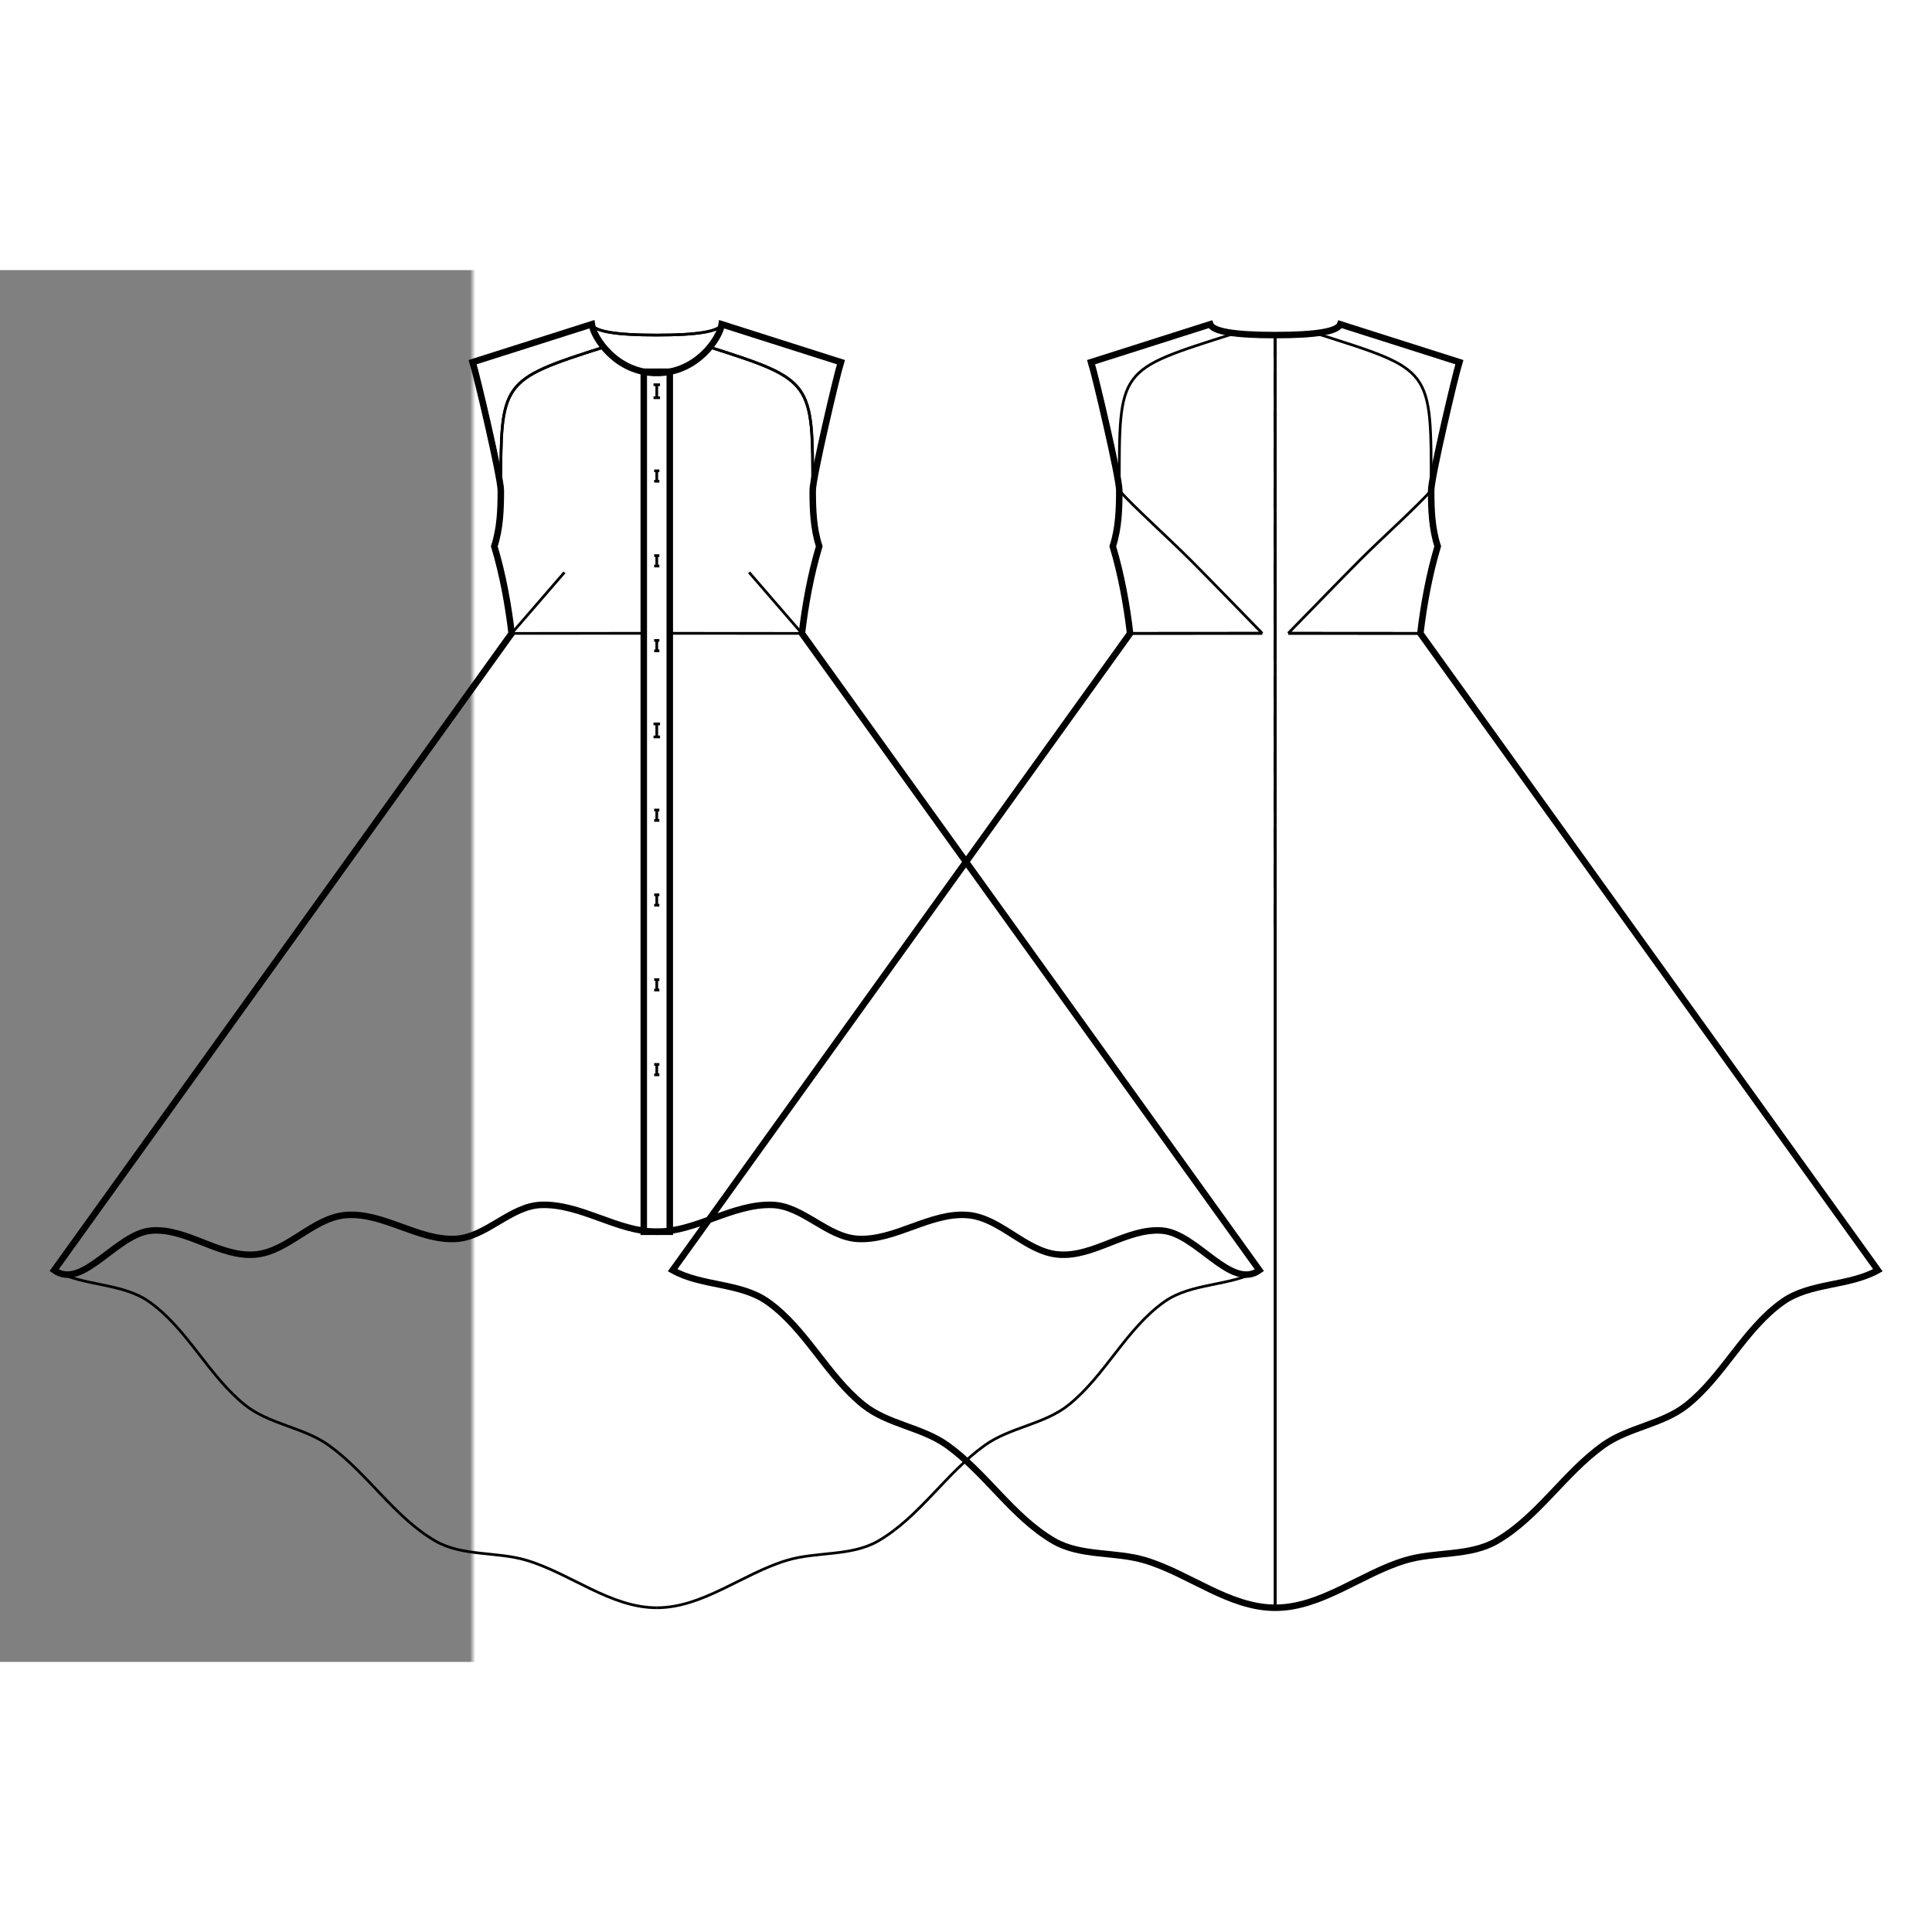
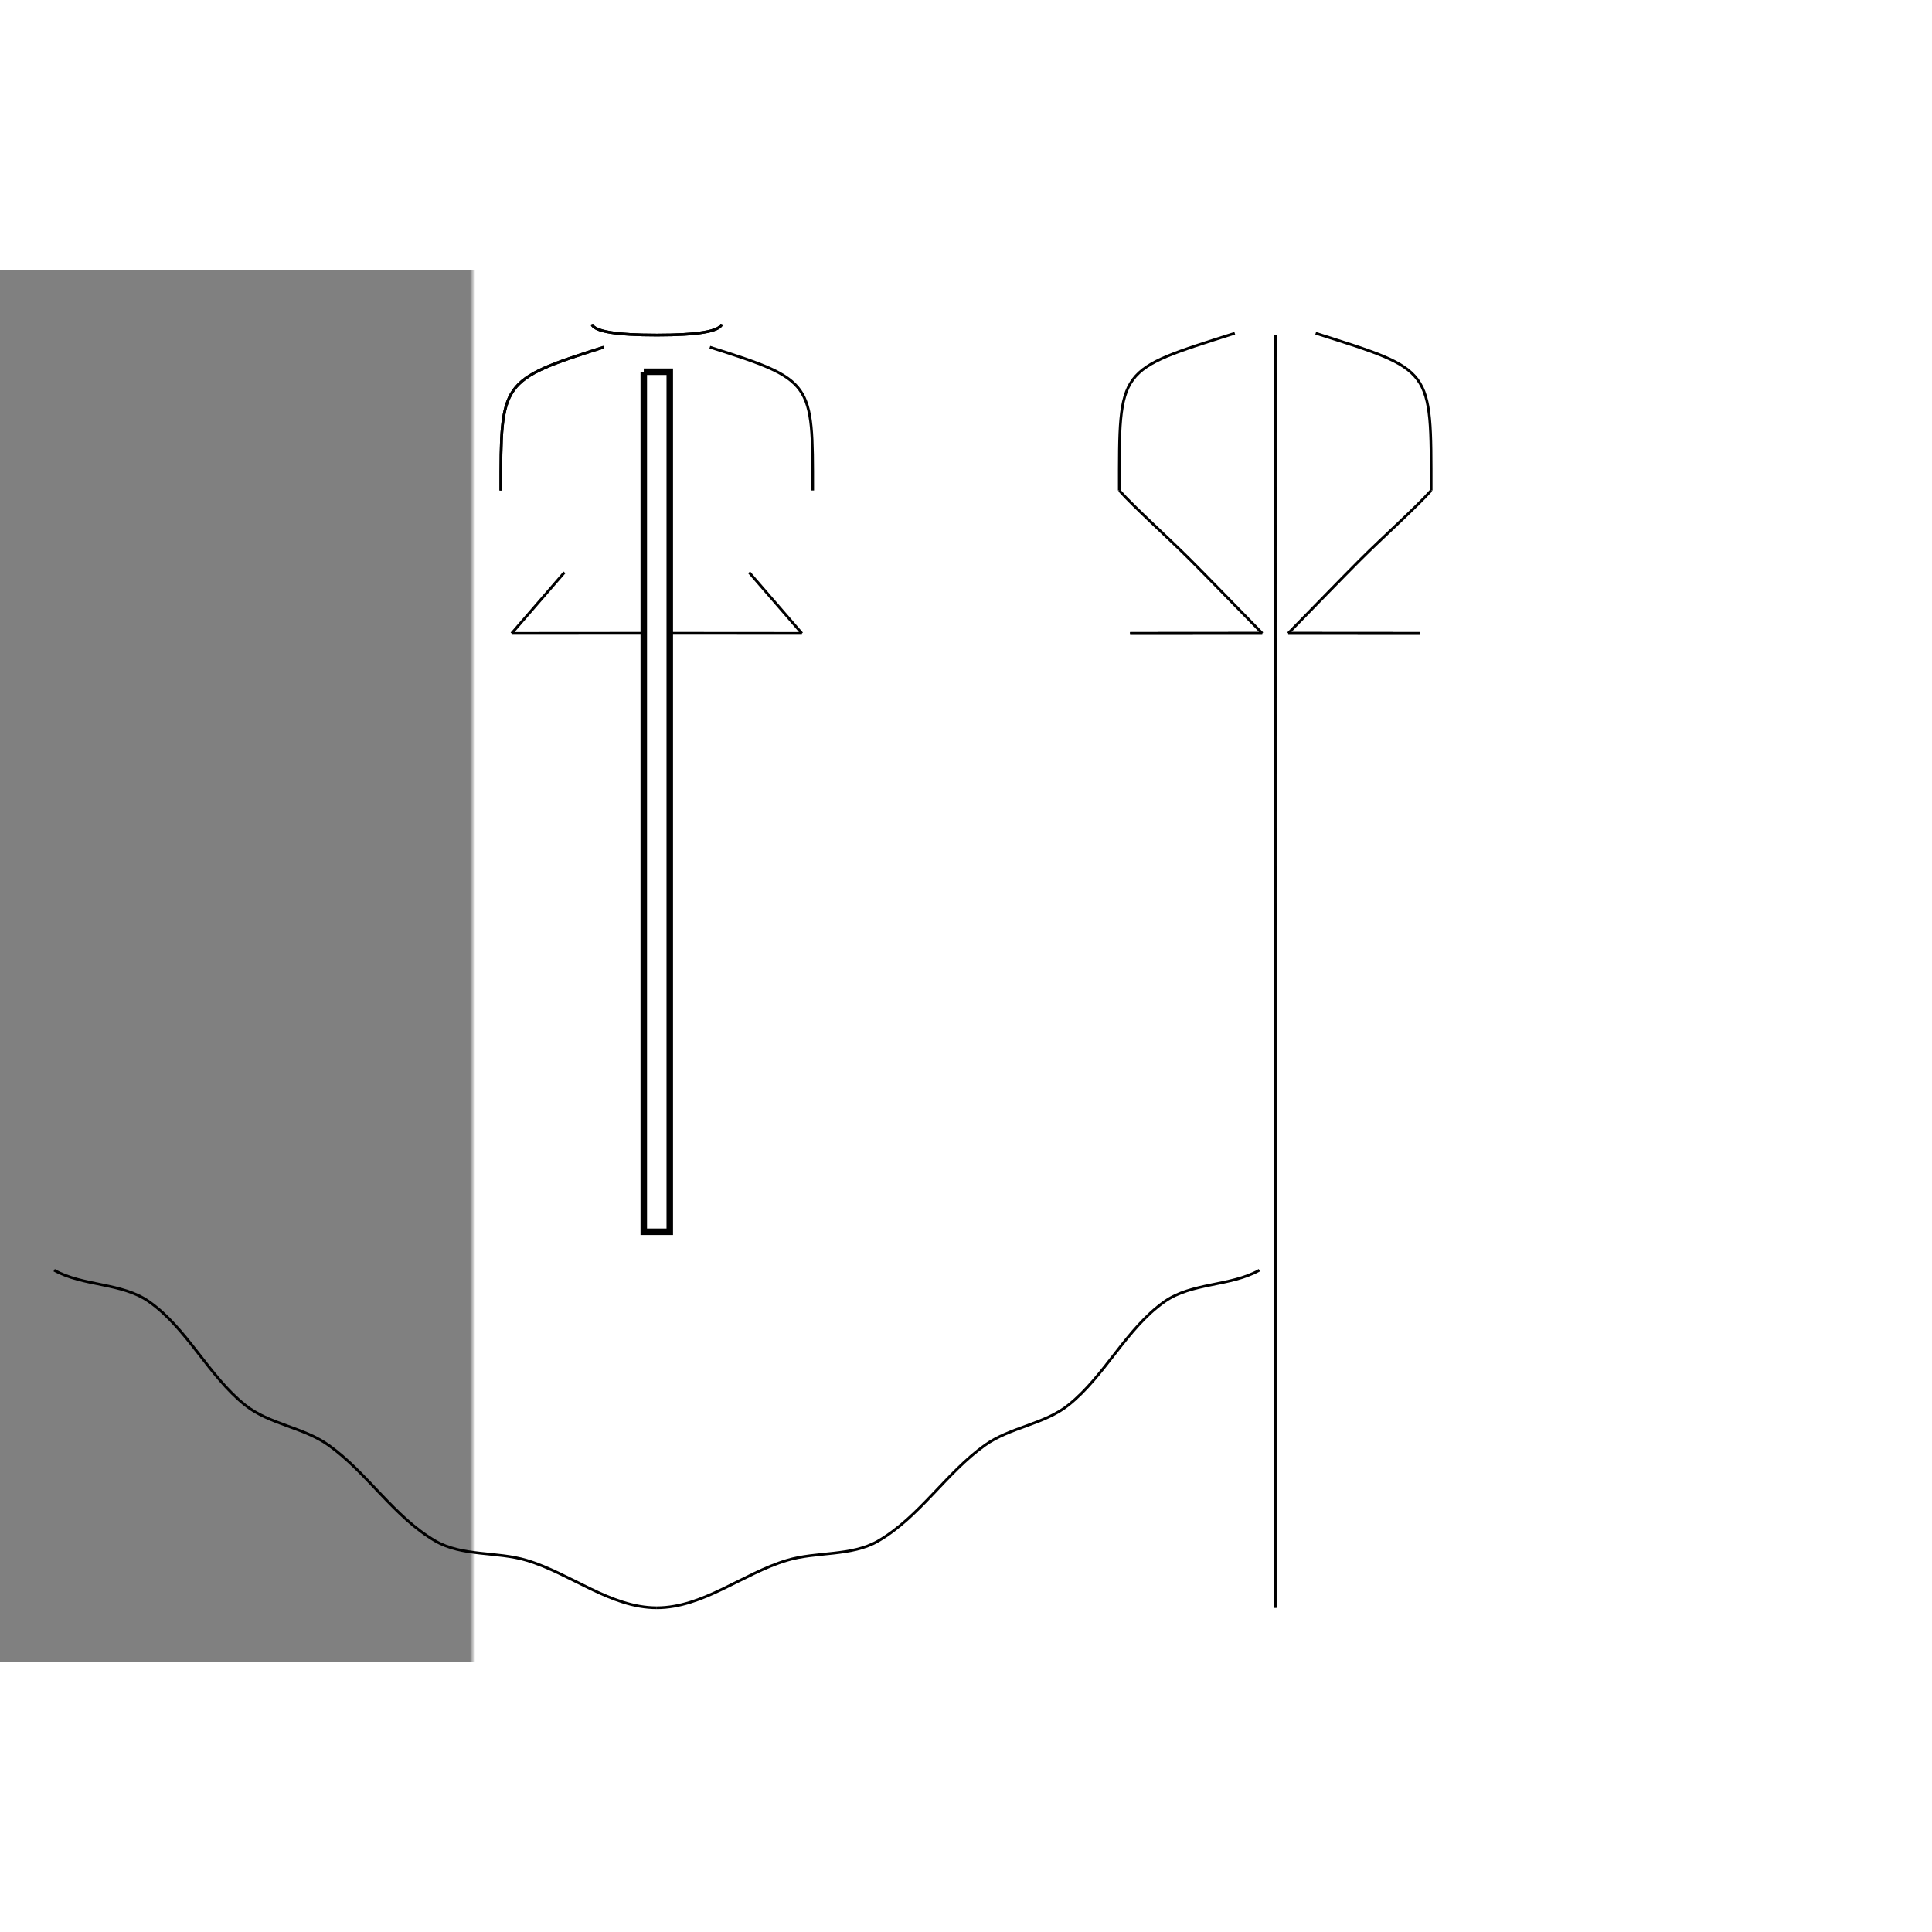
<svg xmlns="http://www.w3.org/2000/svg" width="700" height="700" style="overflow:hidden;position:relative" viewBox="-87.274 10 356.748 257">
  <rect x="-87.274" y="10" width="356.748" height="257" fill="#808080" stroke="none" />
  <defs>
    <mask id="a" width="700" height="700" x="0" y="0">
      <path fill="#fff" d="M-1000-1000h2000v2000h-2000z" />
-       <path stroke="#000" stroke-width="1.2" d="M148.2 22q11.273 0 12-2l22 7c-.735 2.312-5.205 21.267-5.205 23.693 0 3.459.124 7.021 1.206 10.307-1.585 5.277-2.588 10.889-3.202 16.084l17.502 24.365 66.974 93.227c-5.37 3.007-12.498 2.256-17.525 5.806-7.095 5.01-10.95 13.667-17.734 19.09-4.456 3.563-10.784 4.098-15.426 7.415-7.176 5.127-12.063 13.243-19.688 17.675-4.975 2.892-11.378 1.924-16.887 3.586-8.157 2.46-15.495 8.752-24.014 8.752s-15.858-6.292-24.014-8.752c-5.51-1.662-11.913-.694-16.888-3.586-7.625-4.432-12.512-12.548-19.688-17.675-4.642-3.317-10.97-3.852-15.426-7.414-6.784-5.424-10.639-14.08-17.734-19.09-5.026-3.55-12.155-2.8-17.524-5.807L103.9 101.45l17.502-24.365c-.614-5.195-1.617-10.807-3.201-16.084 1.081-3.286 1.205-6.848 1.205-10.307 0-2.426-4.47-21.381-5.205-23.693l22-7q.728 2 12 2" />
+       <path stroke="#000" stroke-width="1.2" d="M148.2 22q11.273 0 12-2l22 7l17.502 24.365 66.974 93.227c-5.37 3.007-12.498 2.256-17.525 5.806-7.095 5.01-10.95 13.667-17.734 19.09-4.456 3.563-10.784 4.098-15.426 7.415-7.176 5.127-12.063 13.243-19.688 17.675-4.975 2.892-11.378 1.924-16.887 3.586-8.157 2.46-15.495 8.752-24.014 8.752s-15.858-6.292-24.014-8.752c-5.51-1.662-11.913-.694-16.888-3.586-7.625-4.432-12.512-12.548-19.688-17.675-4.642-3.317-10.97-3.852-15.426-7.414-6.784-5.424-10.639-14.08-17.734-19.09-5.026-3.55-12.155-2.8-17.524-5.807L103.9 101.45l17.502-24.365c-.614-5.195-1.617-10.807-3.201-16.084 1.081-3.286 1.205-6.848 1.205-10.307 0-2.426-4.47-21.381-5.205-23.693l22-7q.728 2 12 2" />
      <path stroke="#000" stroke-width="1.2" d="M34 187.573c-7.307 0-14.05-5.22-21.351-4.96-5.661.2-10.135 5.983-15.792 6.277-6.895.357-13.356-4.942-20.24-4.405-6.095.476-10.731 6.812-16.825 7.299-6.512.52-12.579-4.937-19.092-4.429-6.45.503-12.72 11.095-17.974 7.321L-10.3 101.45 7.202 77.084C6.587 71.889 5.584 66.277 4 61c1.082-3.286 1.205-6.848 1.205-10.307C5.205 48.267.735 29.312 0 27l22-7c.333 2.478 4.5 9 12 9v-.232V29c7.5 0 11.667-6.522 12-9l22 7c-.735 2.312-5.205 21.267-5.205 23.693 0 3.459.123 7.021 1.205 10.307-1.584 5.277-2.587 10.889-3.202 16.084L78.3 101.449l66.974 93.227c-5.254 3.774-11.525-6.818-17.974-7.32-6.513-.509-12.58 4.948-19.092 4.428-6.094-.487-10.73-6.823-16.825-7.299-6.884-.537-13.345 4.762-20.24 4.405-5.657-.294-10.13-6.077-15.792-6.277-7.302-.26-14.044 4.96-21.351 4.96" />
      <path stroke="#000" stroke-width="1.2" d="M31.6 28.768h4.8v158.805h-4.8V28.768" />
    </mask>
  </defs>
  <path fill="#fff" d="M-1000-1000h2000v2000h-2000z" mask="url(#a)" />
-   <path fill="none" stroke="#000" stroke-width="1.2" d="M148.2 22q11.273 0 12-2l22 7c-.735 2.312-5.205 21.267-5.205 23.693 0 3.459.124 7.021 1.206 10.307-1.585 5.277-2.588 10.889-3.202 16.084l17.502 24.365 66.974 93.227c-5.37 3.007-12.498 2.256-17.525 5.806-7.095 5.01-10.95 13.667-17.734 19.09-4.456 3.563-10.784 4.098-15.426 7.415-7.176 5.127-12.063 13.243-19.688 17.675-4.975 2.892-11.378 1.924-16.887 3.586-8.157 2.46-15.495 8.752-24.014 8.752s-15.858-6.292-24.014-8.752c-5.51-1.662-11.913-.694-16.888-3.586-7.625-4.432-12.512-12.548-19.688-17.675-4.642-3.317-10.97-3.852-15.426-7.414-6.784-5.424-10.639-14.08-17.734-19.09-5.026-3.55-12.155-2.8-17.524-5.807L103.9 101.45l17.502-24.365c-.614-5.195-1.617-10.807-3.201-16.084 1.081-3.286 1.205-6.848 1.205-10.307 0-2.426-4.47-21.381-5.205-23.693l22-7q.728 2 12 2" />
  <path fill="none" stroke="#000" stroke-width=".5" d="m121.402 77.084 24.399-.018M119.406 50.693c2.851 3.202 8.814 8.508 13.147 12.838M132.553 63.53c3.126 3.124 10.156 10.378 13.248 13.536M119.406 50.693c0-22.795-.4-22.118 21.322-29.03M148.2 22v235" />
-   <path fill="none" stroke="#000" stroke-dasharray="4, 3" stroke-width=".5" d="M148.2 22v111" />
  <path fill="none" stroke="#000" stroke-width=".5" d="m150.6 77.066 24.399.018M145.8 77.066l-24.398.018M176.995 50.693c-2.85 3.202-8.814 8.508-13.147 12.838M163.848 63.53c-3.126 3.124-10.156 10.378-13.247 13.536M176.995 50.693c0-22.795.4-22.118-21.322-29.03M148.2 22v235" />
  <path fill="none" stroke="#000" stroke-dasharray="4, 3" stroke-width=".5" d="M148.2 22v111" />
  <path fill="none" stroke="#000" stroke-width=".5" d="m174.999 77.084-24.398-.018" />
-   <path fill="none" stroke="#000" stroke-width="1.2" d="M34 187.573c-7.307 0-14.05-5.22-21.351-4.96-5.661.2-10.135 5.983-15.792 6.277-6.895.357-13.356-4.942-20.24-4.405-6.095.476-10.731 6.812-16.825 7.299-6.512.52-12.579-4.937-19.092-4.429-6.45.503-12.72 11.095-17.974 7.321L-10.3 101.45 7.202 77.084C6.587 71.889 5.584 66.277 4 61c1.082-3.286 1.205-6.848 1.205-10.307C5.205 48.267.735 29.312 0 27l22-7c.333 2.478 4.5 9 12 9v-.232V29c7.5 0 11.667-6.522 12-9l22 7c-.735 2.312-5.205 21.267-5.205 23.693 0 3.459.123 7.021 1.205 10.307-1.584 5.277-2.587 10.889-3.202 16.084L78.3 101.449l66.974 93.227c-5.254 3.774-11.525-6.818-17.974-7.32-6.513-.509-12.58 4.948-19.092 4.428-6.094-.487-10.73-6.823-16.825-7.299-6.884-.537-13.345 4.762-20.24 4.405-5.657-.294-10.13-6.077-15.792-6.277-7.302-.26-14.044 4.96-21.351 4.96" />
  <path fill="none" stroke="#000" stroke-width=".5" d="M22 20q.728 2 12 2M5.205 50.693c0-20.07-.128-20.376 18.997-26.462M31.6 77.066l-24.398.018M7.202 77.084l24.398-.018M34 257c-8.52 0-15.857-6.292-24.014-8.752-5.51-1.662-11.913-.694-16.888-3.586-7.624-4.432-12.512-12.548-19.688-17.675-4.641-3.317-10.97-3.852-15.426-7.414-6.784-5.424-10.638-14.08-17.733-19.09-5.027-3.55-12.156-2.8-17.525-5.807M7.202 77.084l9.751-11.274" />
  <path fill="none" stroke="#000" stroke-width=".5" d="M5.205 50.693c0-20.07-.128-20.376 18.997-26.462M46 20q-.728 2-12 2M22 20q.728 2 12 2" />
  <path fill="none" stroke="#000" stroke-width=".5" d="M46 20q-.728 2-12 2M62.795 50.693c0-20.07.128-20.376-18.997-26.462M36.4 77.066l24.398.018M60.798 77.084 36.4 77.066M34 257c8.52 0 15.857-6.292 24.014-8.752 5.51-1.662 11.913-.694 16.888-3.586 7.624-4.432 12.512-12.548 19.688-17.675 4.641-3.317 10.97-3.852 15.426-7.414 6.784-5.424 10.638-14.08 17.733-19.09 5.027-3.55 12.156-2.8 17.525-5.807M60.798 77.084 51.047 65.81" />
-   <path fill="none" stroke="#000" stroke-width=".5" d="M62.795 50.693c0-20.07.128-20.376-18.997-26.462" />
  <path fill="none" stroke="#000" stroke-width="1.2" d="M31.6 28.768h4.8v158.805h-4.8V28.768" />
-   <path fill="none" stroke="#000" stroke-width=".5" d="M34 96.2v-2.4m-.6 2.4h1.2m0-2.4h-1.2M34 48.986v-1.92m-.48 1.92h.96m0-1.92h-.96M34 64.644v-1.92m-.48 1.92h.96m0-1.92h-.96M34 80.302v-1.92m-.48 1.92h.96m0-1.92h-.96M34 111.618v-1.92m-.48 1.92h.96m0-1.92h-.96M34 33.568v-2.4m-.6 2.4h1.2m0-2.4h-1.2M34 142.934v-1.92m-.48 1.92h.96m0-1.92h-.96M34 158.592v-1.92m-.48 1.92h.96m0-1.92h-.96M34 127.276v-1.92m-.48 1.92h.96m0-1.92h-.96" />
</svg>